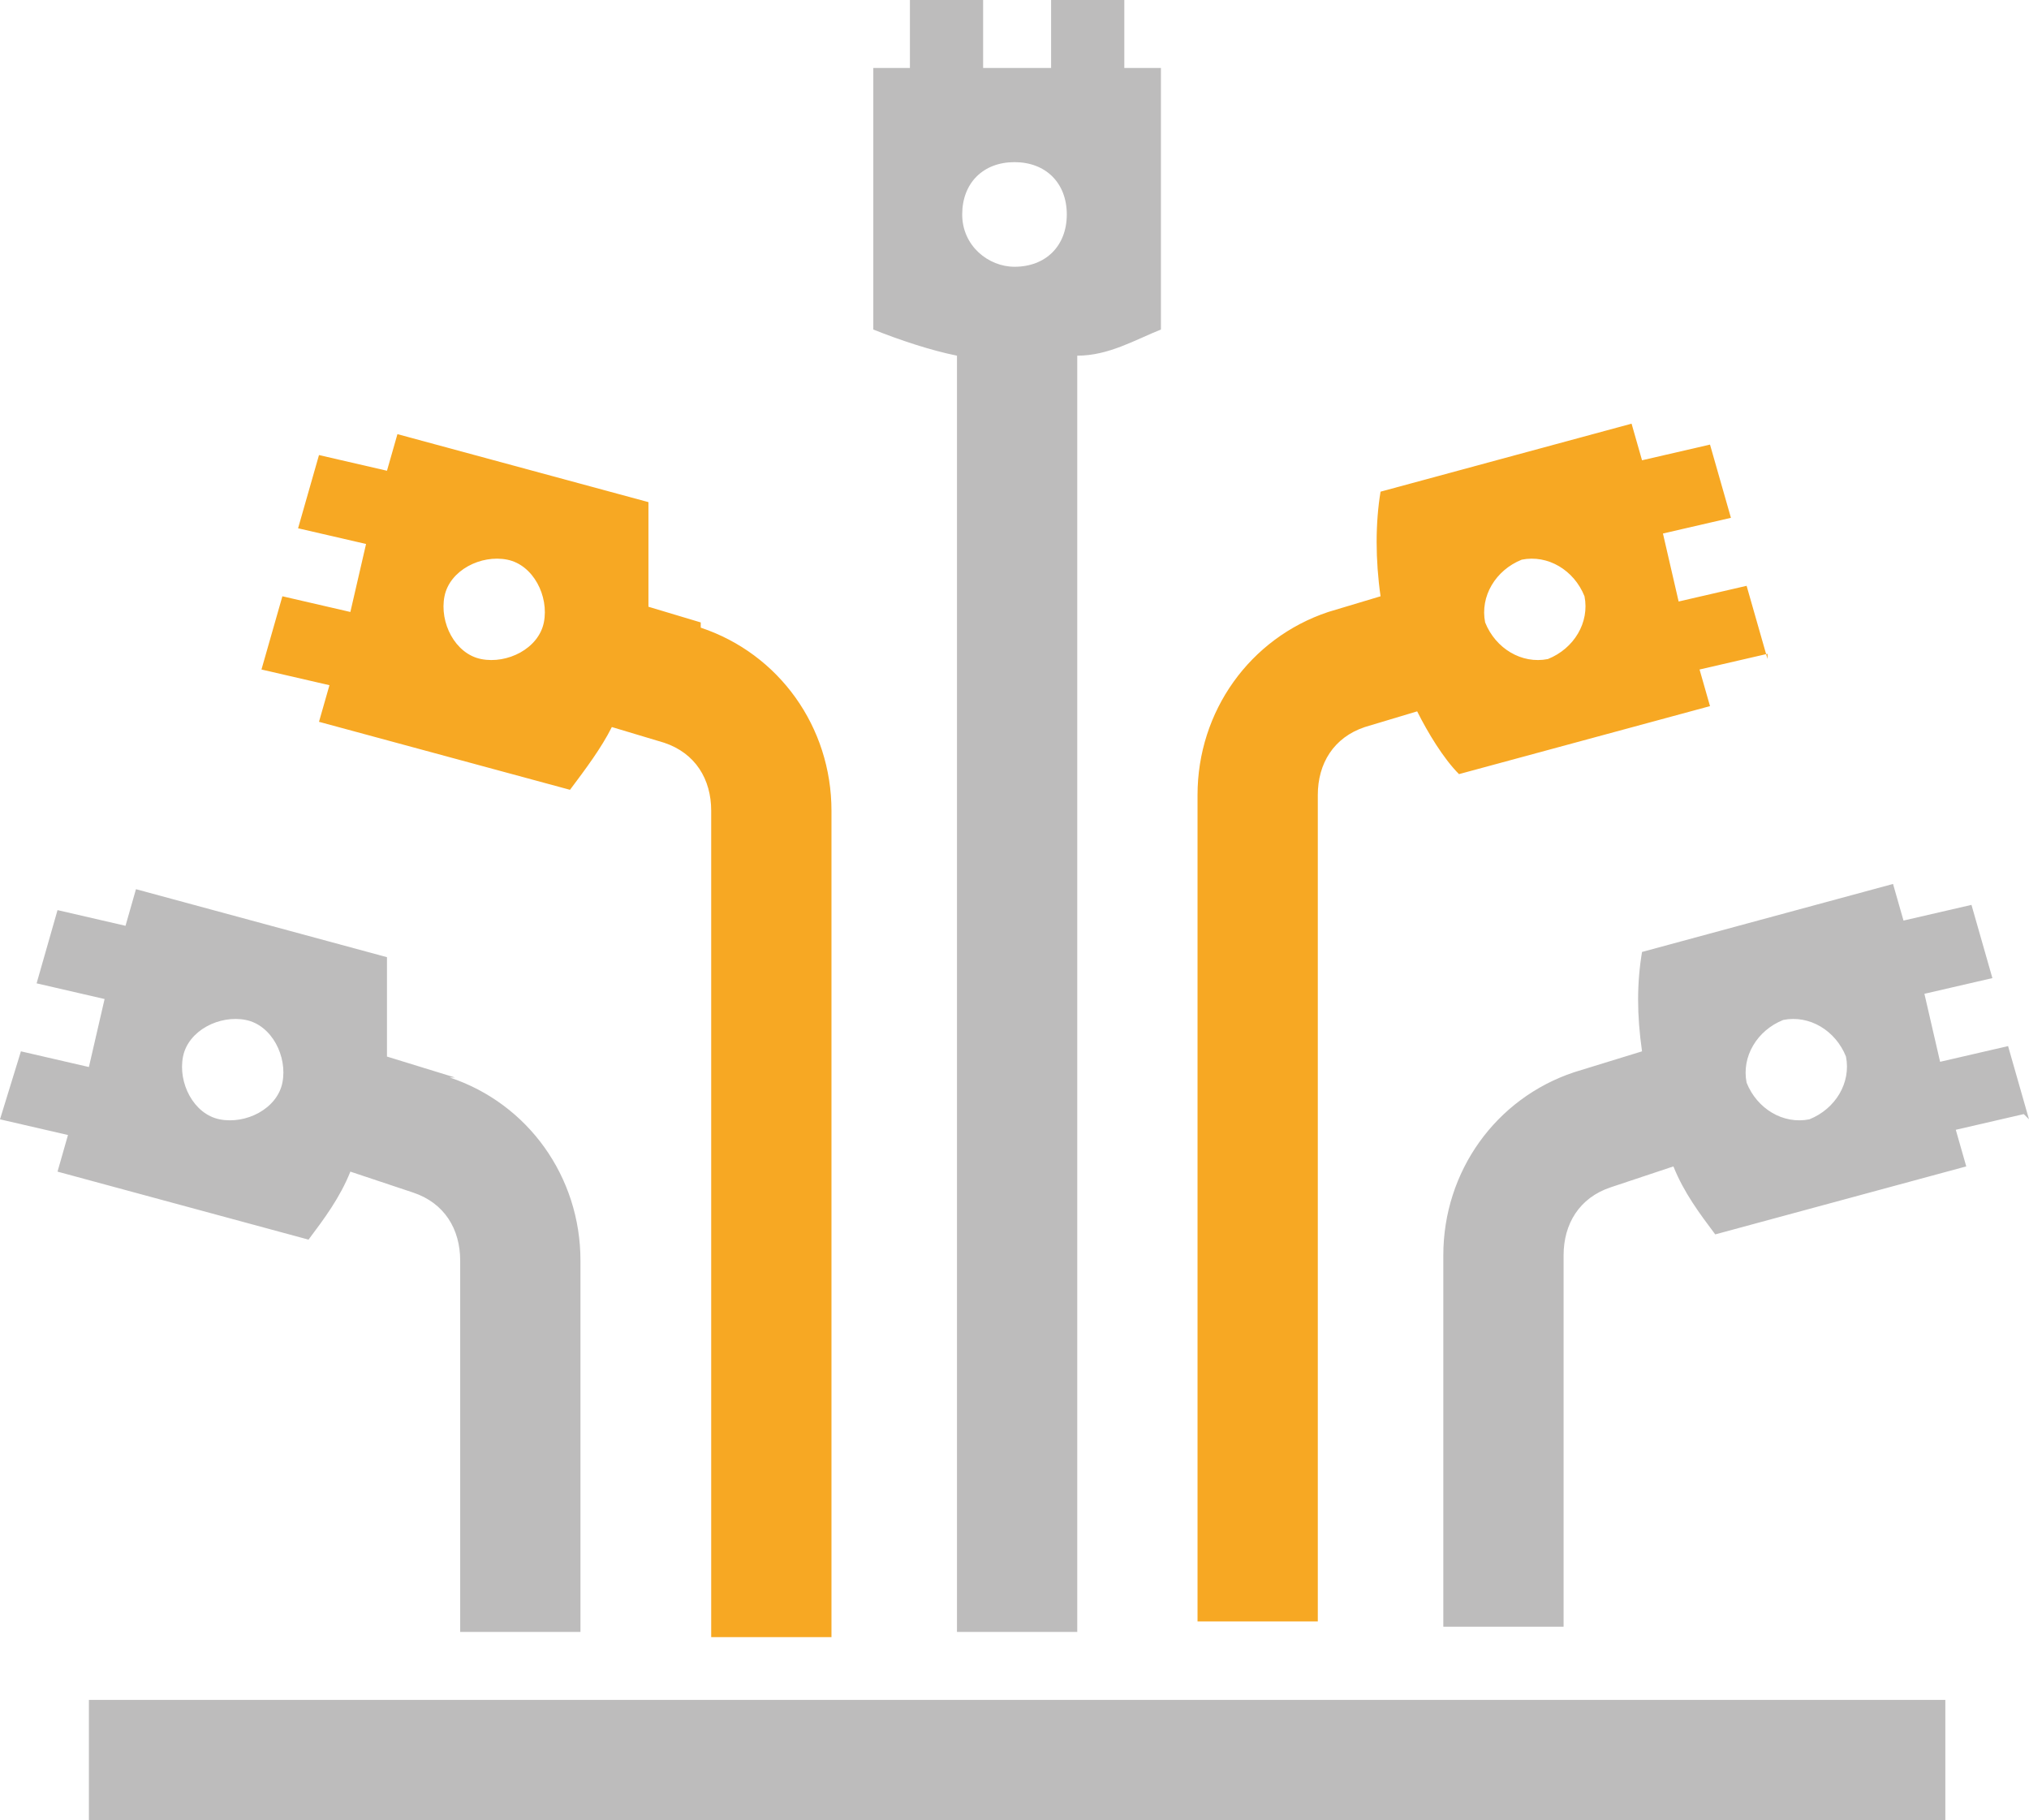
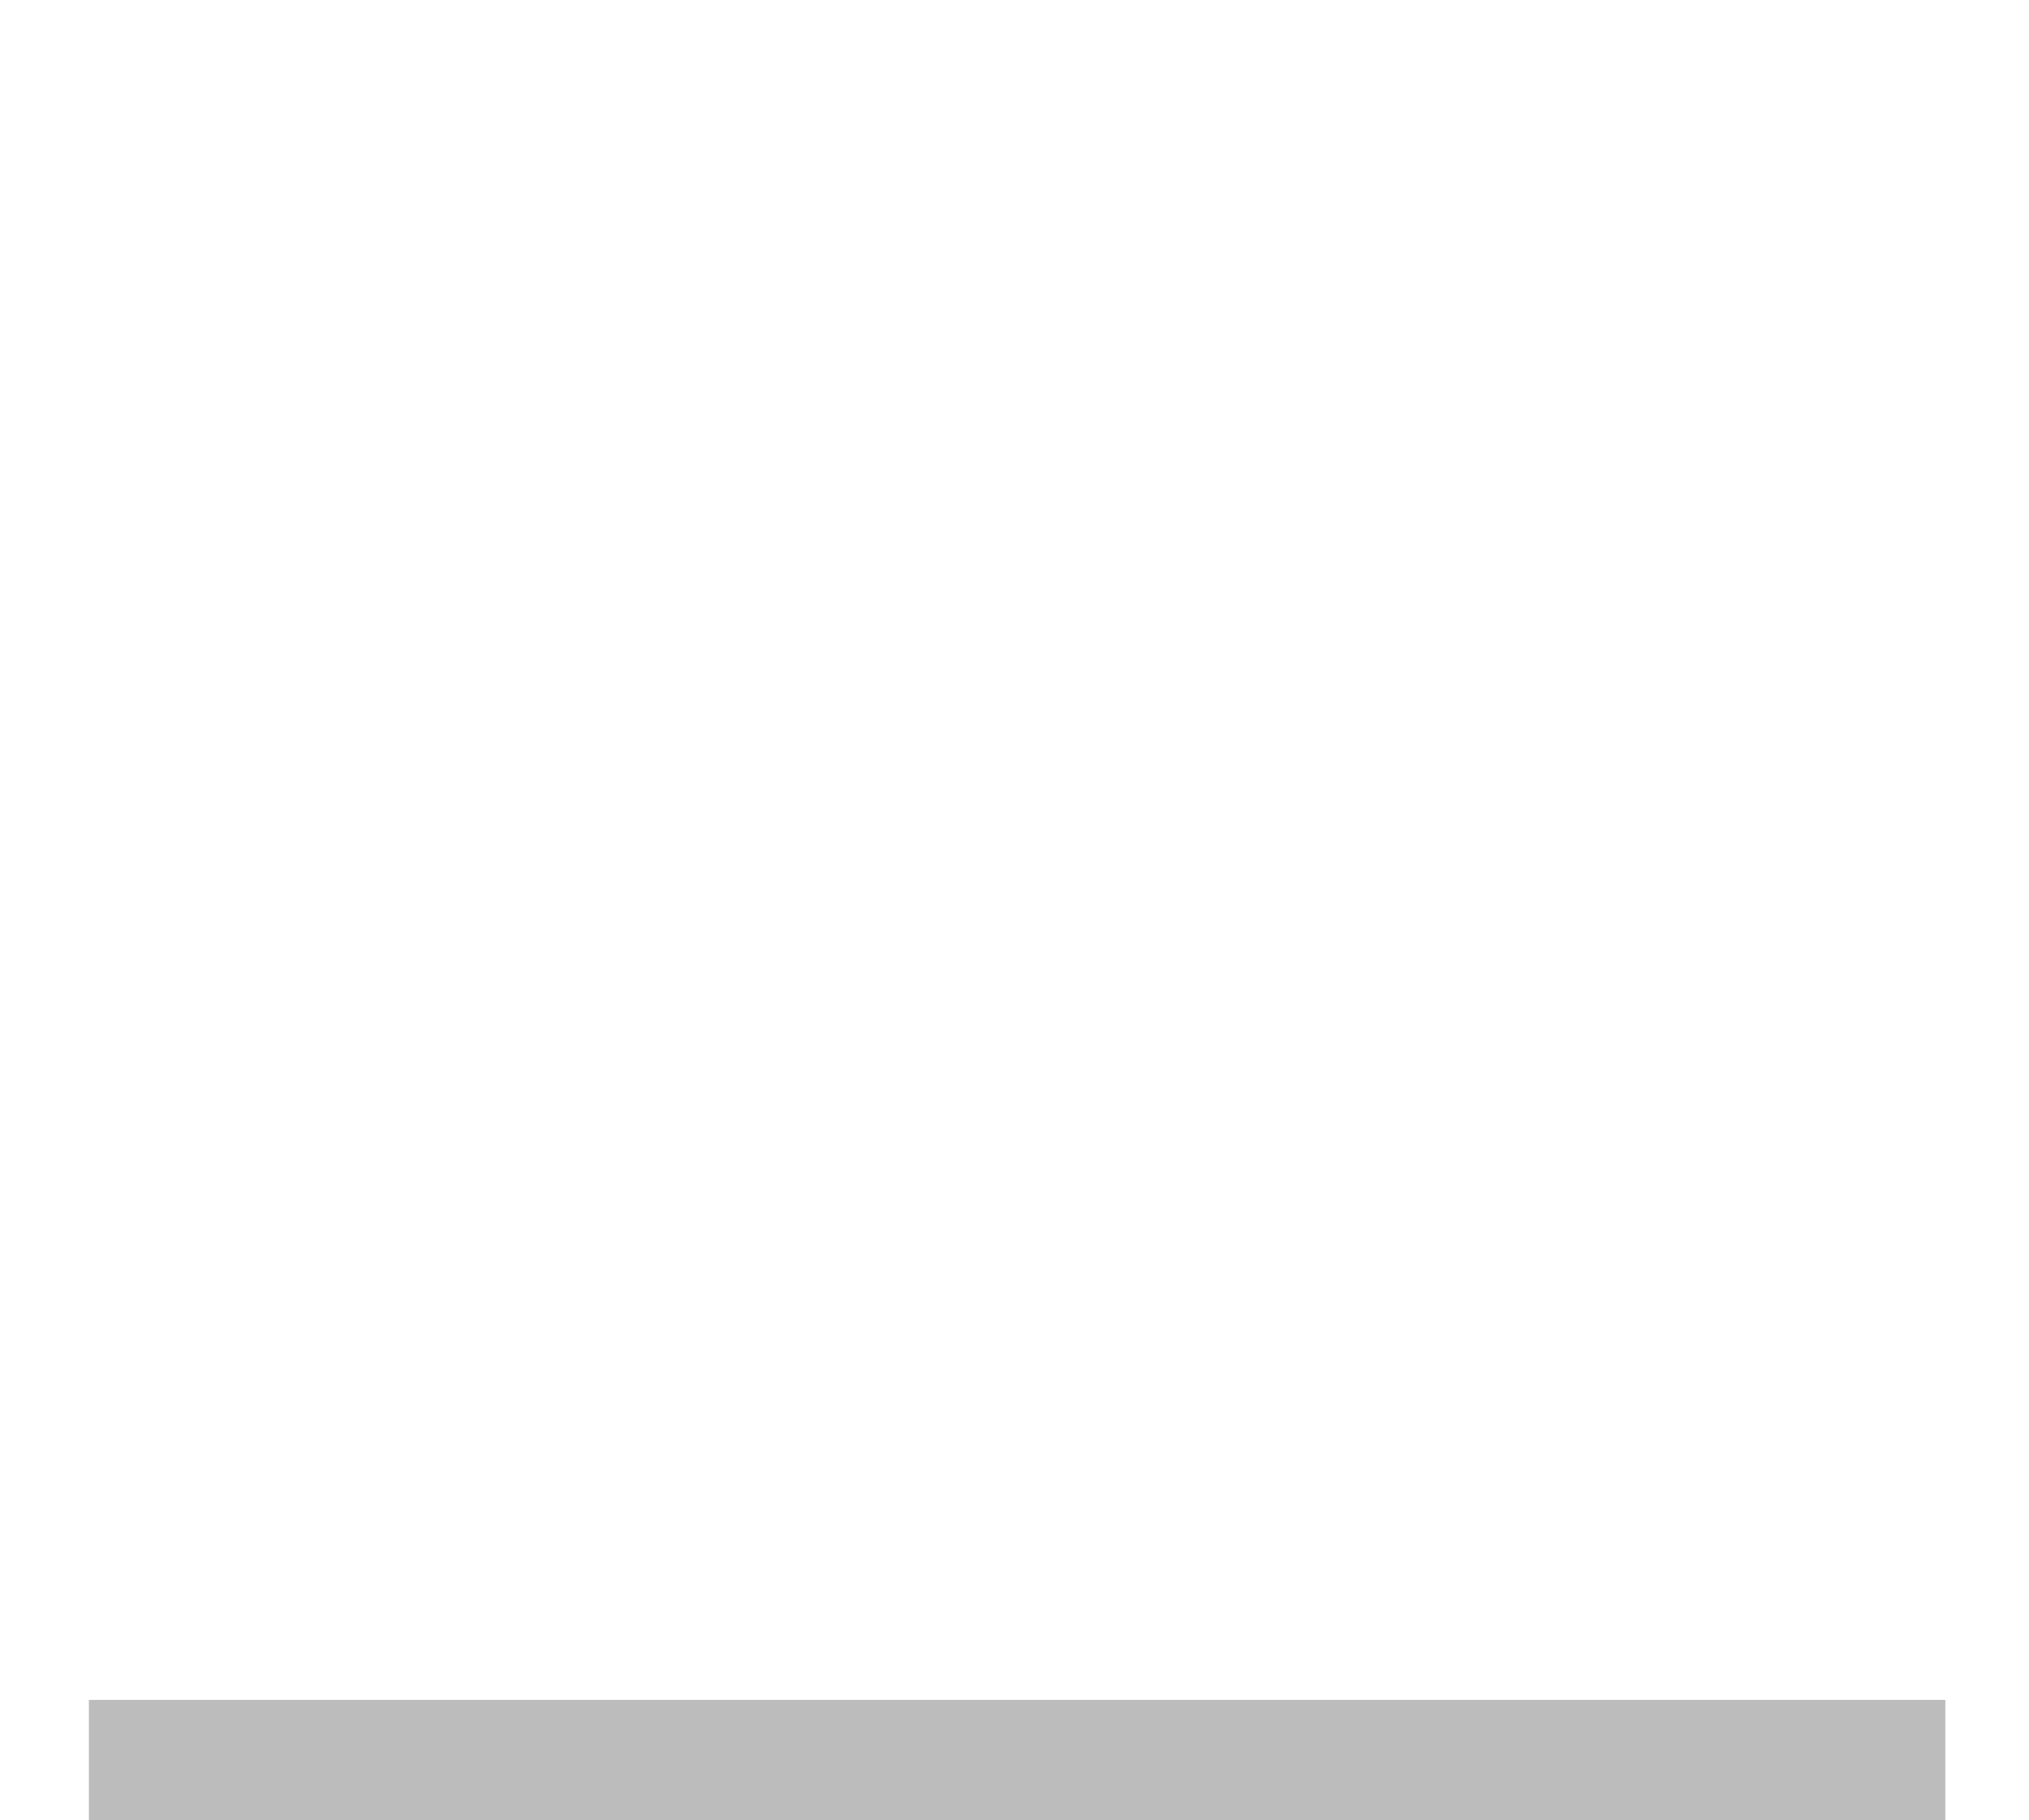
<svg xmlns="http://www.w3.org/2000/svg" id="Ebene_1" version="1.1" viewBox="0 0 38.8 34.8">
  <defs>
    <style>
      .st0 {
        fill: #bdbcbc;
      }

      .st1 {
        fill: none;
      }

      .st2 {
        fill: #f7a823;
      }

      .st3 {
        clip-path: url(#clippath);
      }
    </style>
    <clipPath id="clippath">
-       <rect class="st1" width="38.8" height="34.8" />
-     </clipPath>
+       </clipPath>
  </defs>
  <g class="st3">
-     <path class="st0" d="M5.4,20.7c-.1.5-.7.8-1.2.7-.5-.1-.8-.7-.7-1.2.1-.5.7-.8,1.2-.7.5.1.8.7.7,1.2M8.7,20.6l-1.3-.4c0-.6,0-1.3,0-1.9l-4.8-1.3-.2.7-1.3-.3-.4,1.4,1.3.3-.3,1.3-1.3-.3L0,21.4l1.3.3-.2.7,4.8,1.3c.3-.4.6-.8.8-1.3l1.2.4c.6.2.9.7.9,1.3v7.1h2.3v-7.1c0-1.6-1-3-2.5-3.5M34.6,21.4c-.5.1-1-.2-1.2-.7-.1-.5.2-1,.7-1.2.5-.1,1,.2,1.2.7.1.5-.2,1-.7,1.2M38.8,21.4l-.4-1.4-1.3.3-.3-1.3,1.3-.3-.4-1.4-1.3.3-.2-.7-4.8,1.3c-.1.6-.1,1.2,0,1.9l-1.3.4c-1.5.5-2.5,1.9-2.5,3.5v7.1h2.3v-7.1c0-.6.3-1.1.9-1.3l1.2-.4c.2.5.5.9.8,1.3l4.8-1.3-.2-.7,1.3-.3ZM19.4,5.1c-.5,0-1-.4-1-1s.4-1,1-1,1,.4,1,1-.4,1-1,1M21.5,1.3V0h-1.4v1.3h-1.3V0h-1.4v1.3h-.7v5c.5.2,1.1.4,1.6.5v24.4h2.3V6.8c.6,0,1.1-.3,1.6-.5V1.3h-.7Z" />
-     <path class="st2" d="M29.6,12.6c-.5.1-1-.2-1.2-.7-.1-.5.2-1,.7-1.2.5-.1,1,.2,1.2.7.1.5-.2,1-.7,1.2M33.8,12.6l-.4-1.4-1.3.3-.3-1.3,1.3-.3-.4-1.4-1.3.3-.2-.7-4.8,1.3c-.1.6-.1,1.3,0,2l-1,.3c-1.5.5-2.5,1.9-2.5,3.5v15.8h2.3v-15.8c0-.6.3-1.1.9-1.3l1-.3c.2.4.5.9.8,1.2l4.8-1.3-.2-.7,1.3-.3ZM10.4,11.9c-.1.5-.7.8-1.2.7-.5-.1-.8-.7-.7-1.2.1-.5.7-.8,1.2-.7s.8.7.7,1.2M13.4,11.9l-1-.3c0-.7,0-1.4,0-2l-4.8-1.3-.2.7-1.3-.3-.4,1.4,1.3.3-.3,1.3-1.3-.3-.4,1.4,1.3.3-.2.7,4.8,1.3c.3-.4.6-.8.8-1.2l1,.3c.6.2.9.7.9,1.3v15.8h2.3v-15.8c0-1.6-1-3-2.5-3.5" />
+     <path class="st2" d="M29.6,12.6c-.5.1-1-.2-1.2-.7-.1-.5.2-1,.7-1.2.5-.1,1,.2,1.2.7.1.5-.2,1-.7,1.2M33.8,12.6l-.4-1.4-1.3.3-.3-1.3,1.3-.3-.4-1.4-1.3.3-.2-.7-4.8,1.3c-.1.6-.1,1.3,0,2l-1,.3c-1.5.5-2.5,1.9-2.5,3.5v15.8h2.3v-15.8c0-.6.3-1.1.9-1.3l1-.3c.2.4.5.9.8,1.2l4.8-1.3-.2-.7,1.3-.3ZM10.4,11.9c-.1.5-.7.8-1.2.7-.5-.1-.8-.7-.7-1.2.1-.5.7-.8,1.2-.7s.8.7.7,1.2M13.4,11.9l-1-.3c0-.7,0-1.4,0-2l-4.8-1.3-.2.7-1.3-.3-.4,1.4,1.3.3-.3,1.3-1.3-.3-.4,1.4,1.3.3-.2.7,4.8,1.3c.3-.4.6-.8.8-1.2l1,.3c.6.2.9.7.9,1.3v15.8v-15.8c0-1.6-1-3-2.5-3.5" />
  </g>
  <rect class="st0" x="1.7" y="32.5" width="35.5" height="2.3" />
</svg>